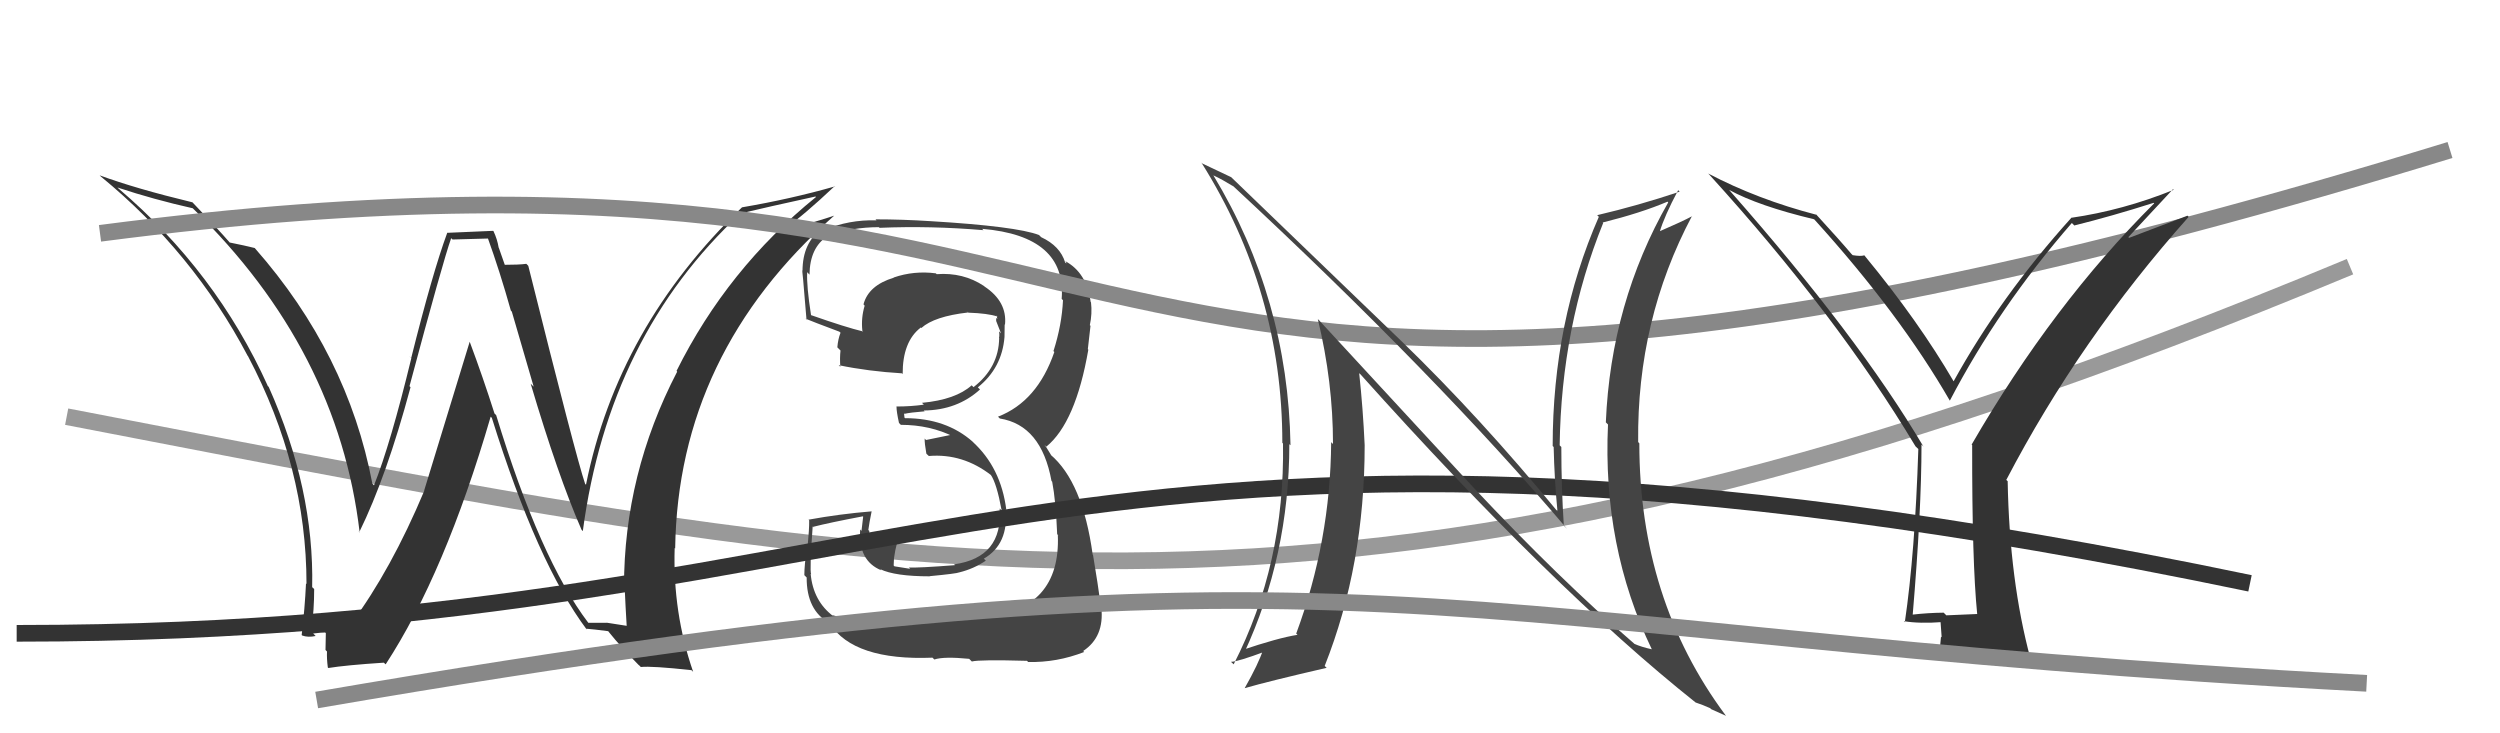
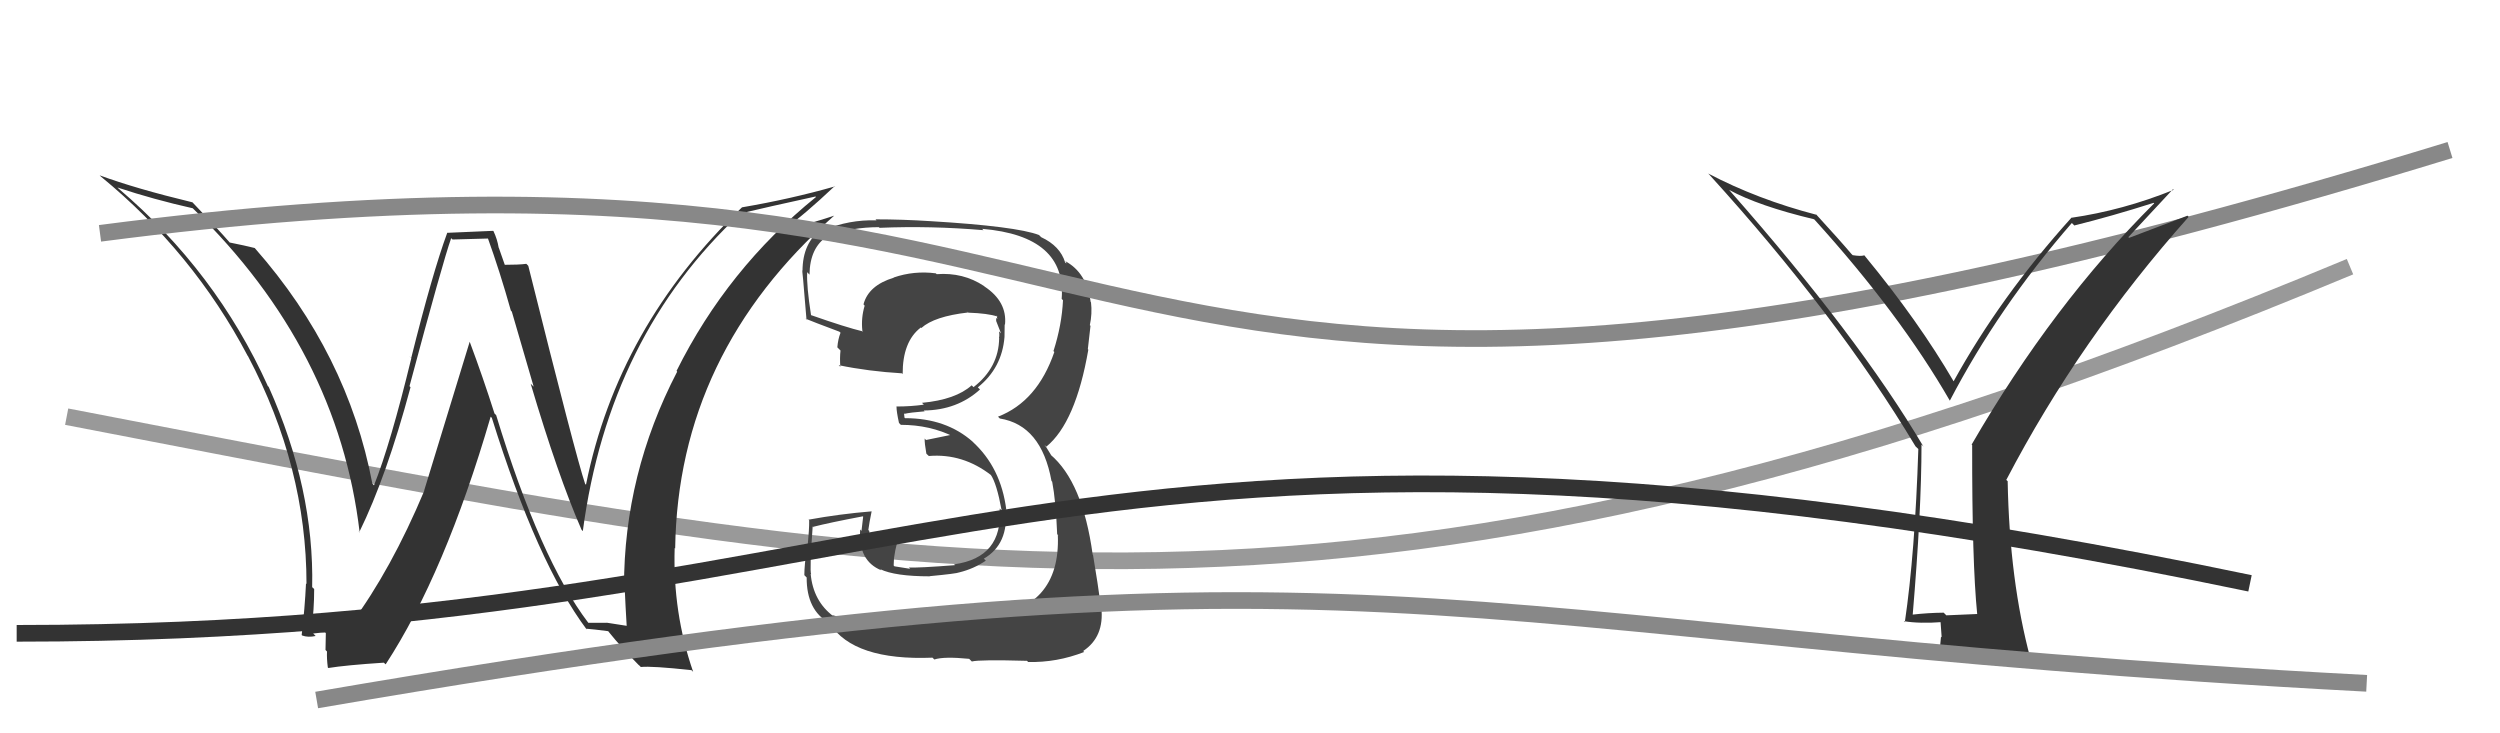
<svg xmlns="http://www.w3.org/2000/svg" width="150" height="44" viewBox="0,0,150,44">
  <path d="M4 25 C56 35,81 41,141 16" stroke="#999" fill="none" />
  <path fill="#444" d="M53.07 37.42L53.06 37.41L52.99 37.34Q51.50 37.33 49.94 36.91L50.12 37.10L50.01 36.98Q48.79 36.07 48.64 34.43L48.59 34.39L48.67 34.46Q48.57 34.22 48.76 31.59L48.89 31.71L48.79 31.61Q49.76 31.36 51.77 30.98L51.79 31.00L51.69 31.85L51.61 31.77Q51.48 33.65 52.88 34.22L52.86 34.20L52.81 34.15Q53.70 34.58 55.79 34.58L55.73 34.52L55.78 34.57Q57.38 34.42 57.57 34.34L57.54 34.31L57.57 34.34Q58.42 34.13 59.15 33.64L59.16 33.65L59.03 33.52Q60.53 32.65 60.34 30.56L60.37 30.59L60.38 30.60Q60.06 28.04 58.33 26.48L58.43 26.57L58.37 26.51Q56.77 25.09 54.30 25.09L54.27 25.06L54.24 24.80L54.27 24.83Q54.60 24.75 55.48 24.68L55.53 24.73L55.43 24.63Q57.43 24.61 58.80 23.37L58.84 23.41L58.67 23.24Q60.12 22.08 60.27 20.22L60.26 20.20L60.27 20.22Q60.28 19.80 60.28 19.46L60.38 19.57L60.30 19.48Q60.44 18.10 59.07 17.19L58.89 17.01L59.04 17.16Q57.79 16.33 56.20 16.45L56.16 16.41L56.15 16.40Q54.84 16.23 53.62 16.65L53.54 16.57L53.63 16.66Q52.11 17.12 51.81 18.26L51.86 18.32L51.88 18.34Q51.66 19.07 51.74 19.83L51.71 19.81L51.79 19.89Q50.75 19.64 48.70 18.92L48.73 18.96L48.66 18.89Q48.39 17.17 48.43 16.33L48.43 16.33L48.57 16.48Q48.59 14.85 49.65 14.17L49.73 14.25L49.62 14.14Q51.14 13.63 52.74 13.63L52.72 13.62L52.77 13.67Q55.84 13.54 59.00 13.81L59.06 13.87L58.93 13.73Q64.00 14.16 63.70 17.93L63.84 18.08L63.78 18.01Q63.71 19.50 63.21 21.06L63.11 20.96L63.26 21.12Q62.24 24.09 59.88 25.00L59.87 24.99L59.99 25.11Q62.48 25.51 63.09 28.86L63.14 28.91L63.13 28.90Q63.35 30.04 63.43 32.05L63.54 32.17L63.47 32.10Q63.65 36.58 59.05 37.04L59.03 37.01L59.08 37.07Q58.22 37.01 52.92 37.27ZM58.16 39.54L58.29 39.67L58.31 39.69Q58.76 39.57 61.62 39.65L61.71 39.74L61.69 39.72Q63.41 39.76 65.05 39.12L65.02 39.09L64.99 39.06Q66.27 38.21 66.08 36.45L66.11 36.49L66.05 36.43Q65.88 35.04 65.58 33.29L65.58 33.30L65.56 33.27Q64.96 28.91 63.02 27.27L63.07 27.31L62.78 26.84L62.66 26.68L62.78 26.80Q64.54 25.36 65.30 20.98L65.29 20.97L65.27 20.95Q65.32 20.50 65.43 19.55L65.34 19.46L65.39 19.51Q65.54 18.82 65.46 18.14L65.40 18.08L65.44 18.12Q65.20 16.35 63.90 15.66L63.97 15.73L63.98 15.81L63.91 15.75Q63.61 14.76 62.47 14.23L62.43 14.19L62.34 14.10Q60.98 13.58 55.84 13.27L55.71 13.15L55.84 13.27Q54.12 13.16 52.53 13.16L52.44 13.07L52.59 13.22Q50.94 13.17 49.41 13.81L49.33 13.73L49.33 13.73Q48.15 14.53 48.15 16.28L48.21 16.34L48.12 16.25Q48.12 15.83 48.39 19.18L48.41 19.20L48.33 19.12Q48.73 19.29 50.36 19.90L50.43 19.96L50.43 19.97Q50.28 20.35 50.24 20.84L50.36 20.96L50.43 21.03Q50.38 21.48 50.42 22.01L50.45 22.04L50.32 21.91Q52.10 22.28 54.12 22.40L54.13 22.41L54.16 22.45Q54.15 20.49 55.25 19.65L55.14 19.54L55.28 19.68Q56.06 18.98 58.08 18.75L57.98 18.65L58.10 18.76Q59.27 18.80 59.84 18.99L59.74 18.88L59.84 18.98Q59.80 19.02 59.84 19.14L59.77 19.07L59.77 19.26L60.06 20.00L59.94 19.88Q59.98 20.12 59.94 20.27L59.86 20.19L59.95 20.28Q59.93 22.05 58.41 23.23L58.32 23.14L58.30 23.12Q57.34 23.98 55.32 24.17L55.45 24.30L55.43 24.28Q54.66 24.39 53.78 24.39L53.86 24.47L53.79 24.40Q53.79 24.70 53.94 25.38L54.04 25.48L54.05 25.49Q55.80 25.49 57.24 26.21L57.12 26.08L57.02 26.10L55.56 26.40L55.48 26.31Q55.47 26.60 55.58 27.21L55.59 27.23L55.73 27.36Q57.77 27.19 59.48 28.52L59.45 28.49L59.44 28.48Q59.80 28.99 60.10 30.63L60.05 30.58L59.98 30.51Q60.18 33.45 57.25 33.86L57.28 33.90L57.29 33.91Q55.11 34.08 54.53 34.05L54.71 34.22L54.62 34.13Q54.20 34.06 53.67 33.98L53.62 33.93L53.64 33.49L53.72 33.01L53.80 32.67L53.86 32.38L53.76 32.29Q52.85 32.40 52.05 32.59L52.10 32.64L52.13 32.67Q52.13 32.48 52.13 32.29L52.09 32.25L52.10 32.26Q52.16 32.09 52.16 31.86L52.07 31.77L52.10 31.80Q52.15 31.40 52.30 30.67L52.30 30.68L52.31 30.68Q50.37 30.84 48.51 31.18L48.45 31.12L48.55 31.22Q48.56 31.73 48.45 32.85L48.48 32.89L48.42 32.83Q48.26 33.90 48.26 34.51L48.36 34.61L48.40 34.65Q48.39 36.62 49.76 37.38L49.70 37.32L49.79 37.42Q51.23 39.65 55.95 39.46L56.03 39.54L56.06 39.57Q56.63 39.38 58.15 39.53Z" />
  <path d="M1 38 C56 38,63 20,135 35" stroke="#333" fill="none" />
  <path fill="#333" d="M35.37 37.44L35.39 37.46L35.30 37.37Q32.40 33.55 29.77 24.91L29.76 24.90L29.67 24.81Q28.98 22.64 28.18 20.50L28.18 20.51L25.45 29.43L25.46 29.44Q23.47 34.18 21.07 37.42L21.24 37.58L21.05 37.40Q20.27 37.52 18.63 37.68L18.68 37.73L18.69 37.73Q18.85 36.60 18.85 35.35L18.84 35.33L18.73 35.23Q18.86 29.34 16.12 23.21L16.01 23.11L16.07 23.16Q12.97 16.30 7.11 11.31L6.99 11.19L7.05 11.25Q9.22 11.97 11.58 12.50L11.52 12.44L11.59 12.52Q20.29 20.99 21.58 31.95L21.45 31.82L21.56 31.92Q23.19 28.60 24.63 23.24L24.61 23.21L24.57 23.17Q26.57 15.70 27.07 14.29L27.15 14.37L29.34 14.31L29.25 14.23Q30.00 16.31 30.65 18.63L30.71 18.70L32.02 23.20L31.84 23.02Q33.48 28.55 34.89 31.78L34.95 31.85L34.97 31.86Q36.53 20.14 44.45 12.79L44.55 12.89L44.46 12.80Q45.96 12.44 48.93 11.79L48.99 11.85L48.96 11.82Q43.64 16.13 40.59 22.26L40.59 22.25L40.63 22.30Q37.44 28.44 37.44 35.21L37.48 35.25L37.48 35.25Q37.53 36.40 37.60 37.54L37.61 37.55L36.39 37.36L36.41 37.37Q35.87 37.37 35.30 37.37ZM41.63 40.35L41.53 40.25L41.59 40.31Q40.36 36.76 40.48 32.88L40.35 32.75L40.51 32.91Q40.68 21.20 50.05 12.94L50.06 12.96L50.05 12.94Q49.17 13.24 47.23 13.78L47.26 13.81L47.13 13.68Q48.19 12.95 50.09 11.16L49.99 11.06L50.11 11.18Q47.45 11.94 44.52 12.44L44.50 12.42L44.52 12.44Q37.06 19.60 35.16 29.08L35.11 29.04L35.11 29.04Q34.56 27.42 31.70 15.96L31.68 15.93L31.58 15.83Q31.14 15.89 30.19 15.89L30.34 16.04L29.93 14.87L29.92 14.86Q29.84 14.36 29.61 13.87L29.59 13.85L26.82 13.97L26.83 13.98Q25.95 16.37 24.67 21.49L24.53 21.35L24.68 21.49Q23.43 26.64 22.44 29.12L22.41 29.09L22.34 29.01Q20.86 21.22 15.30 14.90L15.32 14.92L15.28 14.88Q14.73 14.74 13.78 14.55L13.80 14.58L13.79 14.56Q13.10 13.76 11.53 12.12L11.50 12.09L11.55 12.14Q8.15 11.32 5.98 10.52L5.89 10.43L6.05 10.59Q11.59 15.14 14.86 21.35L14.93 21.42L14.88 21.37Q18.39 28.03 18.39 35.04L18.39 35.04L18.36 35.01Q18.29 36.50 18.10 38.10L18.27 38.27L18.13 38.13Q18.48 38.26 18.94 38.16L18.78 38.00L18.79 38.01Q19.29 37.95 19.51 37.95L19.55 37.99L19.53 39.00L19.62 39.09Q19.60 39.52 19.67 40.05L19.54 39.92L19.70 40.08Q20.75 39.91 23.03 39.76L23.04 39.77L23.14 39.86Q26.70 34.40 29.44 25.00L29.36 24.92L29.51 25.07Q32.24 33.82 35.21 37.78L35.13 37.70L35.15 37.72Q35.65 37.76 36.49 37.87L36.54 37.93L36.53 37.92Q37.26 38.83 38.32 39.90L38.35 39.92L38.45 40.02Q39.10 39.95 41.49 40.21Z" />
  <path d="M6 14 C75 5,59 36,147 9" stroke="#888" fill="none" />
-   <path fill="#444" d="M88.28 29.11L79.13 19.20L79.07 19.15Q79.98 22.91 79.98 26.64L79.97 26.63L79.87 26.53Q79.83 32.46 77.77 38.02L77.79 38.03L77.85 38.09Q76.69 38.27 74.45 39.03L74.62 39.21L74.63 39.22Q77.36 33.35 77.36 26.65L77.45 26.73L77.43 26.71Q77.28 17.92 72.79 10.50L72.83 10.55L72.82 10.53Q73.32 10.76 74.00 11.18L73.95 11.13L73.93 11.11Q86.17 22.48 94.02 31.73L93.83 31.54L93.83 31.54Q93.68 29.26 93.68 26.82L93.67 26.81L93.58 26.72Q93.68 19.59 96.19 13.38L96.07 13.26L96.16 13.35Q98.45 12.78 100.05 12.10L100.08 12.13L100.09 12.15Q96.65 18.18 96.35 25.34L96.53 25.52L96.48 25.47Q96.14 32.79 99.11 38.96L99.19 39.04L99.12 38.96Q98.48 38.82 98.06 38.63L98.04 38.61L98.10 38.66Q93.59 34.77 88.37 29.21L88.30 29.13ZM101.73 42.14L101.82 42.23L101.74 42.15Q102.19 42.30 102.61 42.49L102.67 42.55L103.56 42.95L103.53 42.91Q98.36 35.96 98.36 26.60L98.26 26.49L98.29 26.52Q98.21 19.20 101.52 12.96L101.66 13.10L101.53 12.97Q100.96 13.28 99.55 13.89L99.65 13.99L99.58 13.92Q99.86 12.97 100.69 11.41L100.70 11.42L100.78 11.50Q98.27 12.34 95.83 12.91L95.82 12.90L95.93 13.01Q93.16 19.33 93.16 26.76L93.14 26.74L93.22 26.82Q93.26 28.72 93.45 30.70L93.43 30.68L93.52 30.77Q88.82 25.05 84.07 20.45L84.10 20.48L73.85 10.61L73.87 10.63Q73.36 10.38 72.14 9.81L72.17 9.84L72.08 9.75Q76.94 17.47 76.94 26.57L77.07 26.70L76.98 26.61Q77.10 33.85 74.02 39.86L74.02 39.86L73.86 39.71Q74.27 39.70 75.91 39.09L75.84 39.02L75.79 38.97Q75.52 39.81 74.68 41.29L74.71 41.31L74.68 41.29Q76.13 40.87 79.60 40.07L79.43 39.91L79.48 39.96Q81.88 33.91 81.88 26.71L81.79 26.62L81.88 26.71Q81.78 24.51 81.55 22.38L81.56 22.40L81.62 22.45Q93.14 35.31 101.75 42.16Z" />
  <path fill="#333" d="M118.60 36.80L118.64 36.84L116.78 36.92L116.62 36.76Q115.67 36.77 114.72 36.88L114.85 37.00L114.76 36.91Q115.29 30.67 115.29 26.67L115.43 26.82L115.41 26.80Q111.49 20.18 103.84 11.50L103.80 11.45L103.74 11.39Q105.51 12.36 108.86 13.16L108.83 13.14L108.88 13.19Q113.98 18.82 116.99 24.04L117.07 24.11L116.99 24.04Q119.93 18.41 124.31 13.38L124.44 13.51L124.45 13.53Q126.71 12.97 129.22 12.17L129.21 12.16L129.25 12.20Q123.17 18.26 118.30 26.67L118.31 26.69L118.33 26.70Q118.32 33.74 118.63 36.83ZM127.70 14.23L130.38 11.35L130.42 11.39Q127.38 12.62 124.26 13.07L124.18 12.99L124.27 13.08Q120.03 17.78 117.21 22.89L117.29 22.96L117.23 22.90Q115.10 19.25 111.90 15.37L111.92 15.39L111.86 15.32Q111.65 15.39 111.16 15.31L111.08 15.23L111.08 15.23Q110.44 14.47 108.91 12.80L108.93 12.82L109.00 12.89Q105.46 11.97 102.49 10.41L102.64 10.56L102.56 10.48Q110.18 18.86 114.93 26.78L115.11 26.95L115.10 26.94Q114.90 33.18 114.29 37.33L114.32 37.35L114.23 37.27Q115.16 37.43 116.61 37.32L116.42 37.13L116.50 38.24L116.46 38.20Q116.43 38.62 116.35 39.16L116.51 39.32L116.46 39.26Q120.07 39.33 121.82 39.52L121.69 39.40L121.83 39.53Q120.57 34.85 120.46 28.87L120.36 28.78L120.38 28.79Q124.78 20.36 131.32 13.01L131.25 12.94L127.75 14.27Z" />
  <path d="M19 42 C83 31,85 38,142 41" stroke="#888" fill="none" />
</svg>